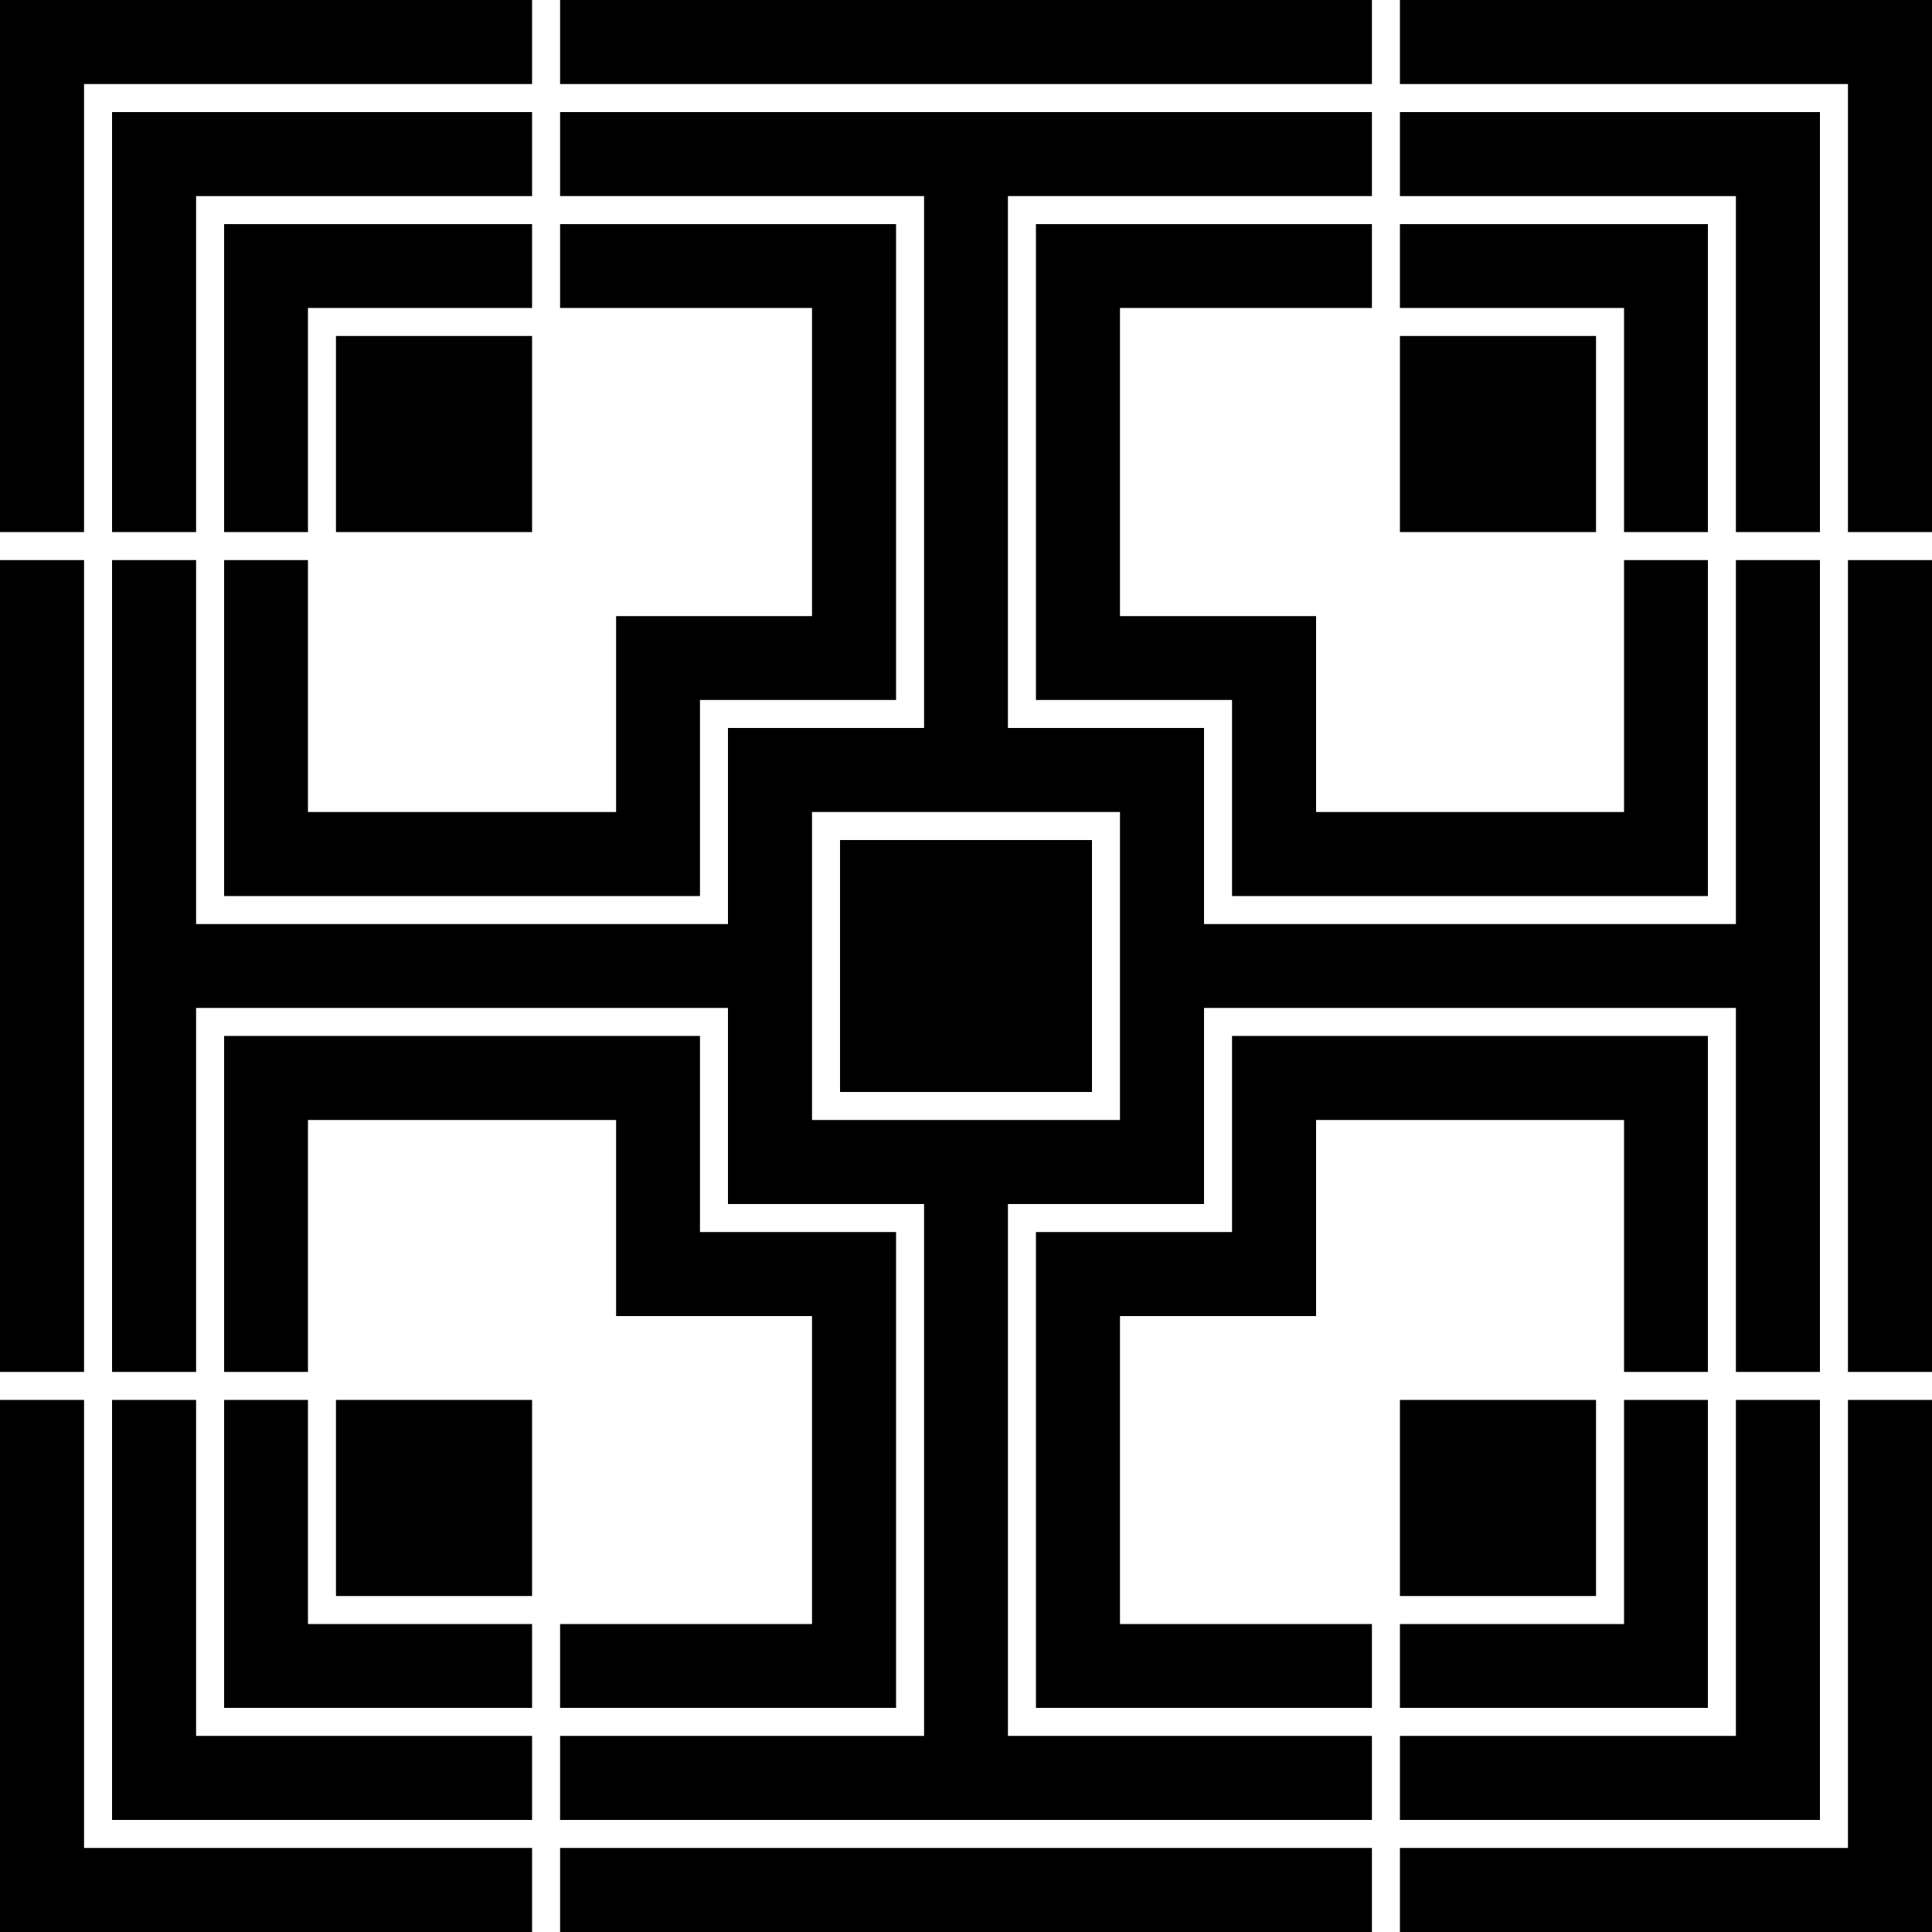
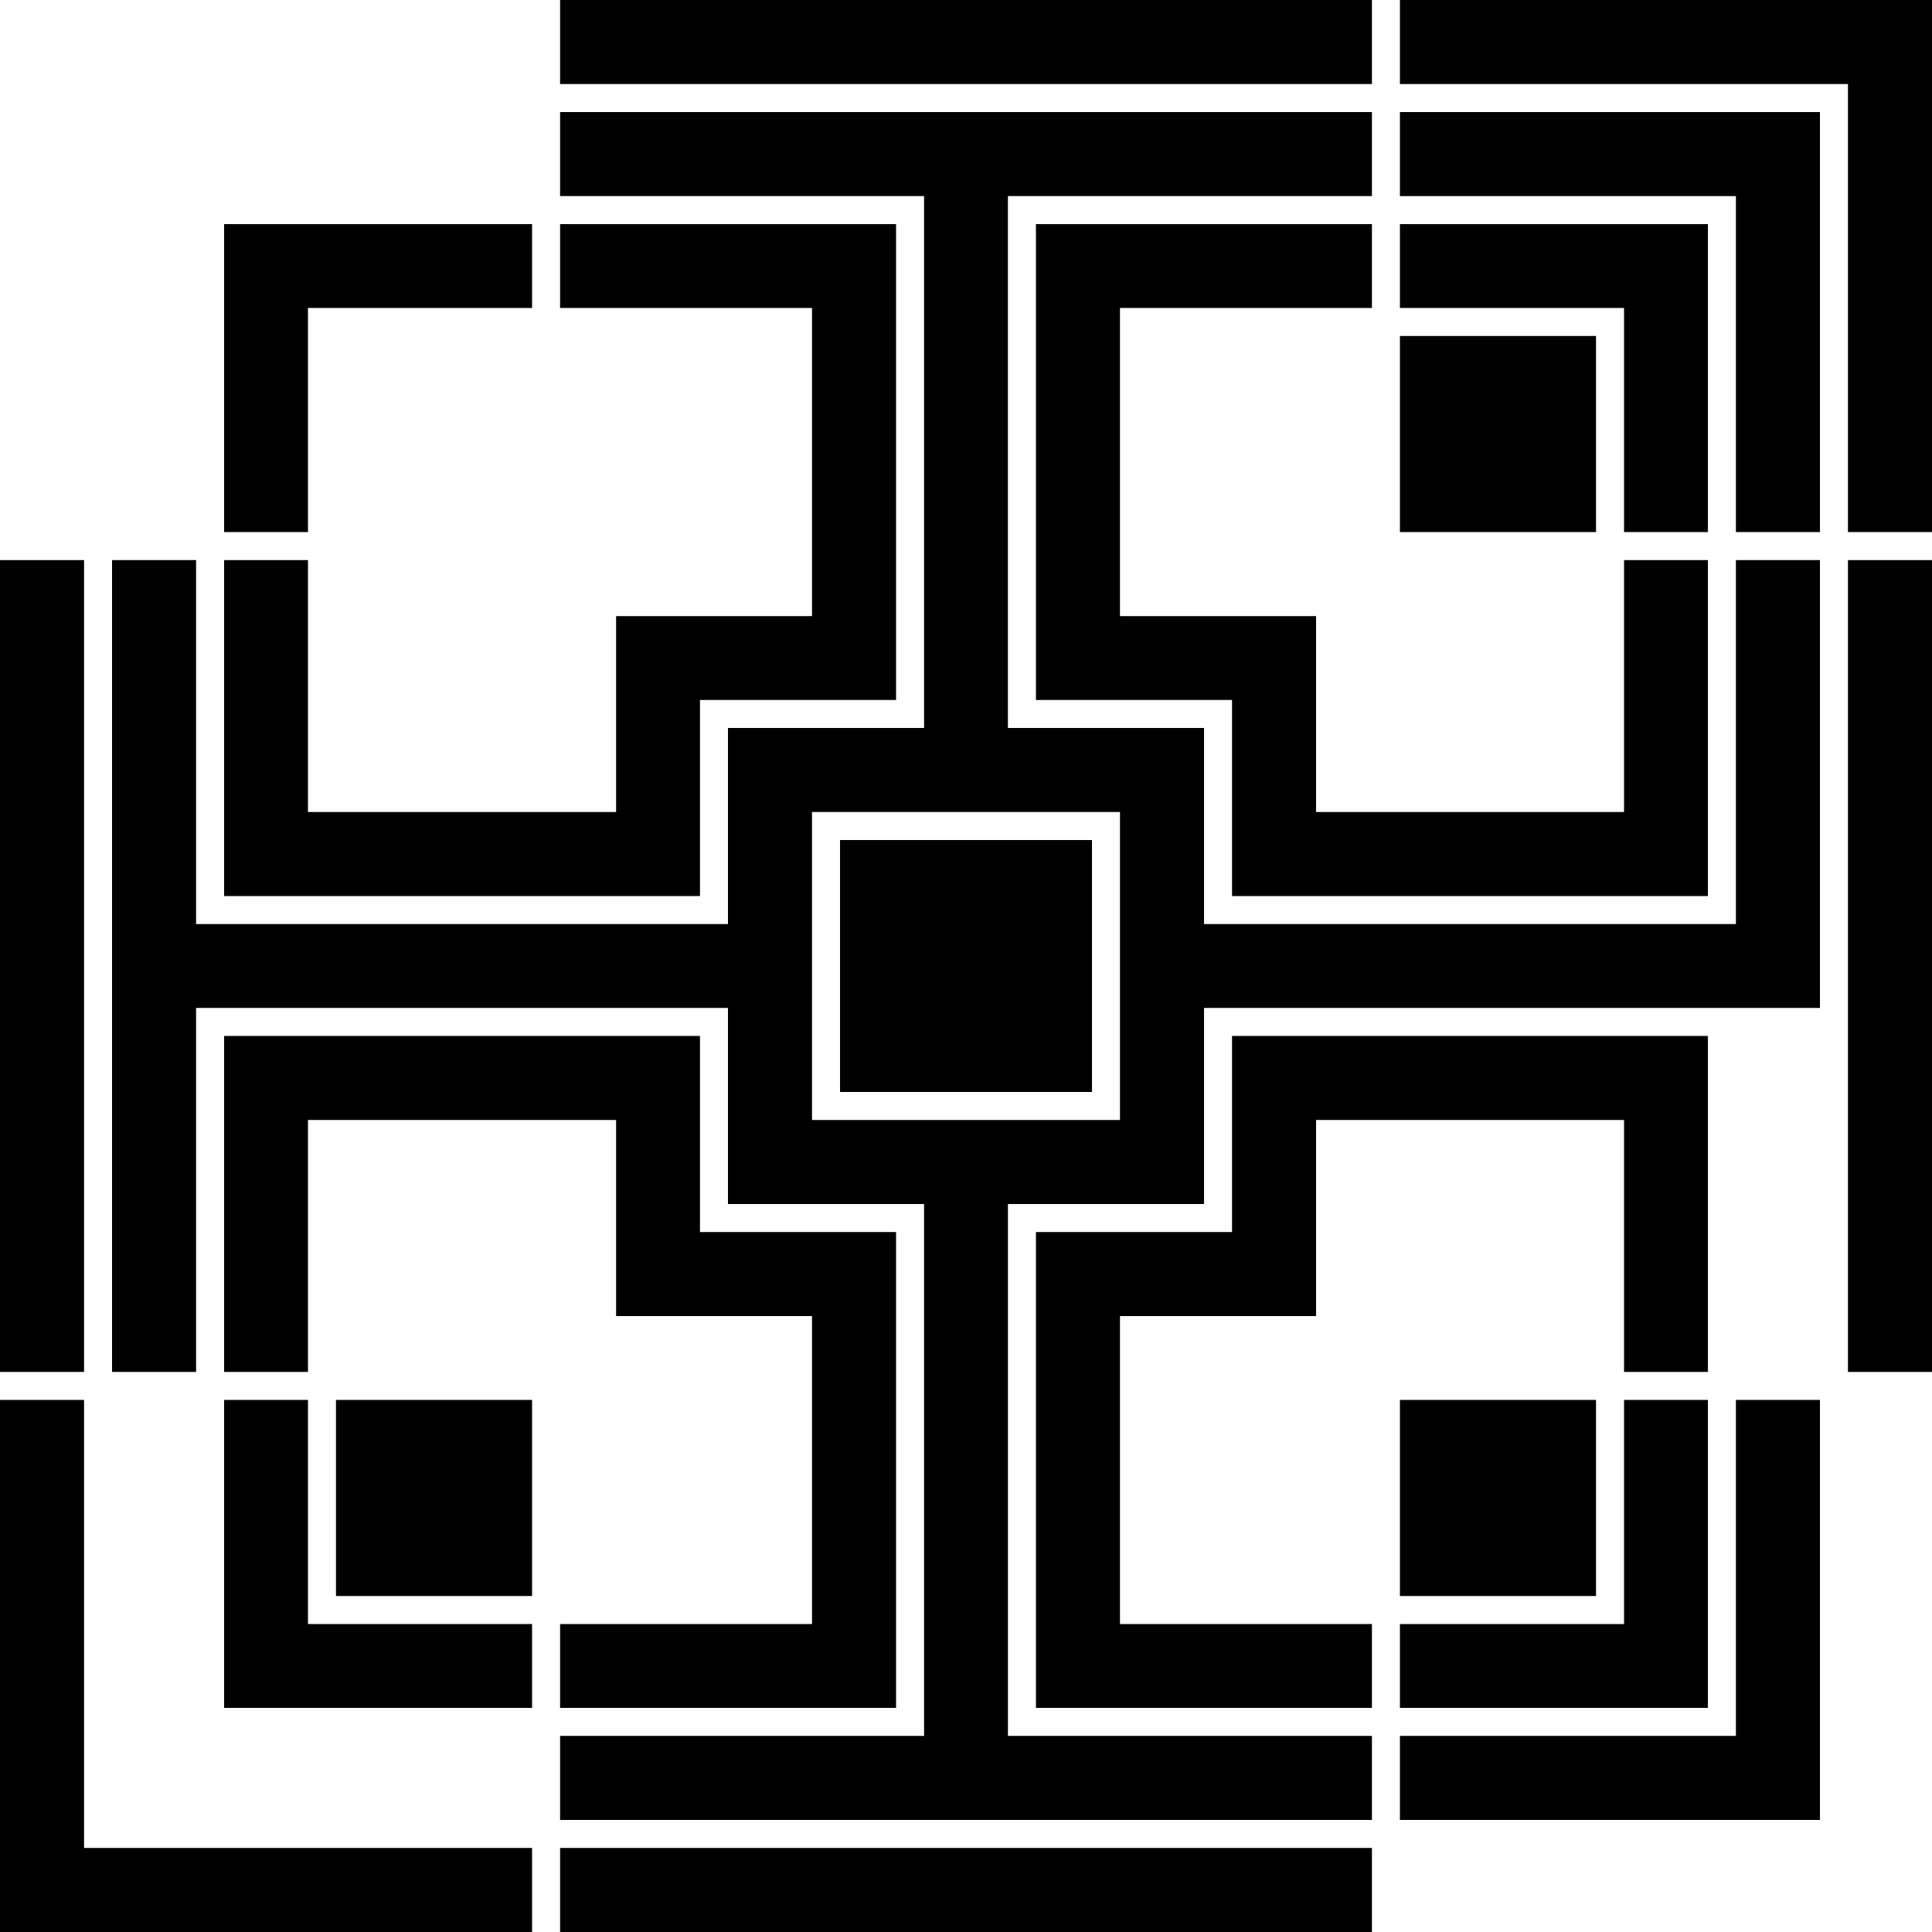
<svg xmlns="http://www.w3.org/2000/svg" version="1.1" id="Layer_1" x="0px" y="0px" width="800.8px" height="800.8px" viewBox="0 0 800.8 800.8" enable-background="new 0 0 800.8 800.8" xml:space="preserve">
  <g>
    <polygon points="800.8,220.541 800.8,0 580.26,0 580.26,34.834 765.965,34.834 765.965,220.541 800.8,220.541  " />
    <polygon points="568.648,34.834 568.648,0 232.152,0 232.152,34.834 568.648,34.834  " />
    <polygon points="580.26,92.893 580.26,127.647 673.152,127.647 673.152,220.541 707.907,220.541 707.907,92.893 580.26,92.893  " />
    <polygon points="568.648,127.647 568.648,92.893 429.39,92.893 429.39,290.13 510.671,290.13 510.671,371.411 707.907,371.411    707.907,232.152 673.152,232.152 673.152,336.576 545.505,336.576 545.505,255.375 464.225,255.375 464.225,127.647    568.648,127.647  " />
-     <path d="M568.648,81.281V46.446H232.152v34.834h150.871v220.461h-81.281v81.281H81.281V232.152H46.446v336.497h34.834v-150.87   h220.461v81.28h81.281v220.46H232.152v34.835h336.497v-34.835h-150.87v-220.46h81.28v-81.28H719.52v150.87h34.834V232.152H719.52   v150.871H499.059v-81.281h-81.28V81.281H568.648L568.648,81.281z M464.225,336.576v127.648H336.576V336.576H464.225   L464.225,336.576z" />
+     <path d="M568.648,81.281V46.446H232.152v34.834h150.871v220.461h-81.281v81.281H81.281V232.152H46.446v336.497h34.834v-150.87   h220.461v81.28h81.281v220.46H232.152v34.835h336.497v-34.835h-150.87v-220.46h81.28v-81.28H719.52h34.834V232.152H719.52   v150.871H499.059v-81.281h-81.28V81.281H568.648L568.648,81.281z M464.225,336.576v127.648H336.576V336.576H464.225   L464.225,336.576z" />
    <polygon points="452.613,452.613 452.613,348.188 348.188,348.188 348.188,452.613 452.613,452.613  " />
    <polygon points="580.26,46.446 580.26,81.281 719.52,81.281 719.52,220.541 754.354,220.541 754.354,46.446 580.26,46.446  " />
    <polygon points="661.541,139.259 580.26,139.259 580.26,220.541 661.541,220.541 661.541,139.259  " />
    <polygon points="673.152,568.648 707.907,568.648 707.907,429.39 510.671,429.39 510.671,510.671 429.39,510.671 429.39,707.907    568.648,707.907 568.648,673.152 464.225,673.152 464.225,545.505 545.505,545.505 545.505,464.225 673.152,464.225    673.152,568.648  " />
    <polygon points="707.907,580.26 673.152,580.26 673.152,673.152 580.26,673.152 580.26,707.907 707.907,707.907 707.907,580.26     " />
    <polygon points="754.354,580.26 719.52,580.26 719.52,719.519 580.26,719.519 580.26,754.354 754.354,754.354 754.354,580.26  " />
    <polygon points="661.541,580.26 580.26,580.26 580.26,661.541 661.541,661.541 661.541,580.26  " />
-     <polygon points="800.8,580.26 765.965,580.26 765.965,765.965 580.26,765.965 580.26,800.8 800.8,800.8 800.8,580.26  " />
    <polygon points="800.8,568.648 800.8,232.152 765.965,232.152 765.965,568.648 800.8,568.648  " />
    <polygon points="290.13,290.13 371.411,290.13 371.411,92.893 232.152,92.893 232.152,127.647 336.576,127.647 336.576,255.375    255.375,255.375 255.375,336.576 127.647,336.576 127.647,232.152 92.893,232.152 92.893,371.411 290.13,371.411 290.13,290.13     " />
-     <polygon points="220.541,34.834 220.541,0 0,0 0,220.541 34.834,220.541 34.834,34.834 220.541,34.834  " />
    <polygon points="220.541,127.647 220.541,92.893 92.893,92.893 92.893,220.541 127.647,220.541 127.647,127.647 220.541,127.647     " />
-     <polygon points="220.541,139.259 139.259,139.259 139.259,220.541 220.541,220.541 220.541,139.259  " />
-     <polygon points="220.541,81.281 220.541,46.446 46.446,46.446 46.446,220.541 81.281,220.541 81.281,81.281 220.541,81.281  " />
    <polygon points="34.834,232.152 0,232.152 0,568.648 34.834,568.648 34.834,232.152  " />
    <polygon points="34.834,580.26 0,580.26 0,800.8 220.541,800.8 220.541,765.965 34.834,765.965 34.834,580.26  " />
    <polygon points="92.893,568.648 127.647,568.648 127.647,464.225 255.375,464.225 255.375,545.505 336.576,545.505    336.576,673.152 232.152,673.152 232.152,707.907 371.411,707.907 371.411,510.671 290.13,510.671 290.13,429.39 92.893,429.39    92.893,568.648  " />
    <polygon points="127.647,580.26 92.893,580.26 92.893,707.907 220.541,707.907 220.541,673.152 127.647,673.152 127.647,580.26     " />
-     <polygon points="81.281,580.26 46.446,580.26 46.446,754.354 220.541,754.354 220.541,719.519 81.281,719.519 81.281,580.26  " />
    <polygon points="220.541,580.26 139.259,580.26 139.259,661.541 220.541,661.541 220.541,580.26  " />
    <polygon points="232.152,765.965 232.152,800.8 568.648,800.8 568.648,765.965 232.152,765.965  " />
  </g>
</svg>